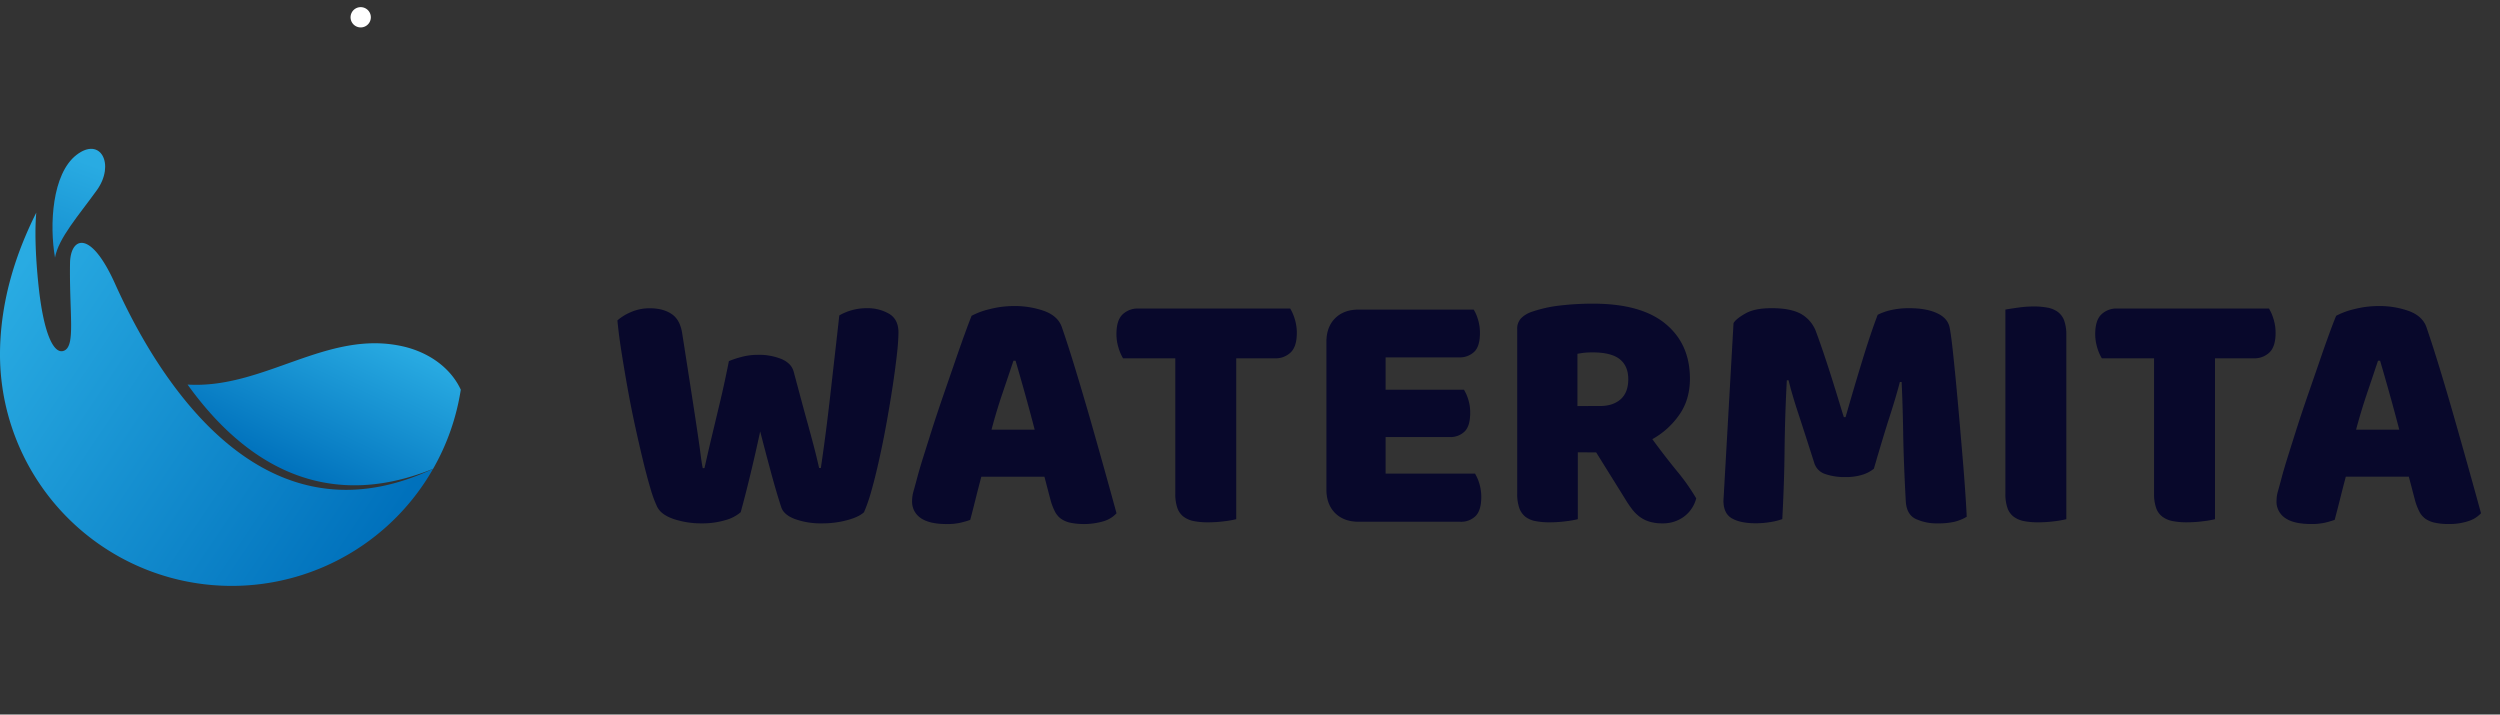
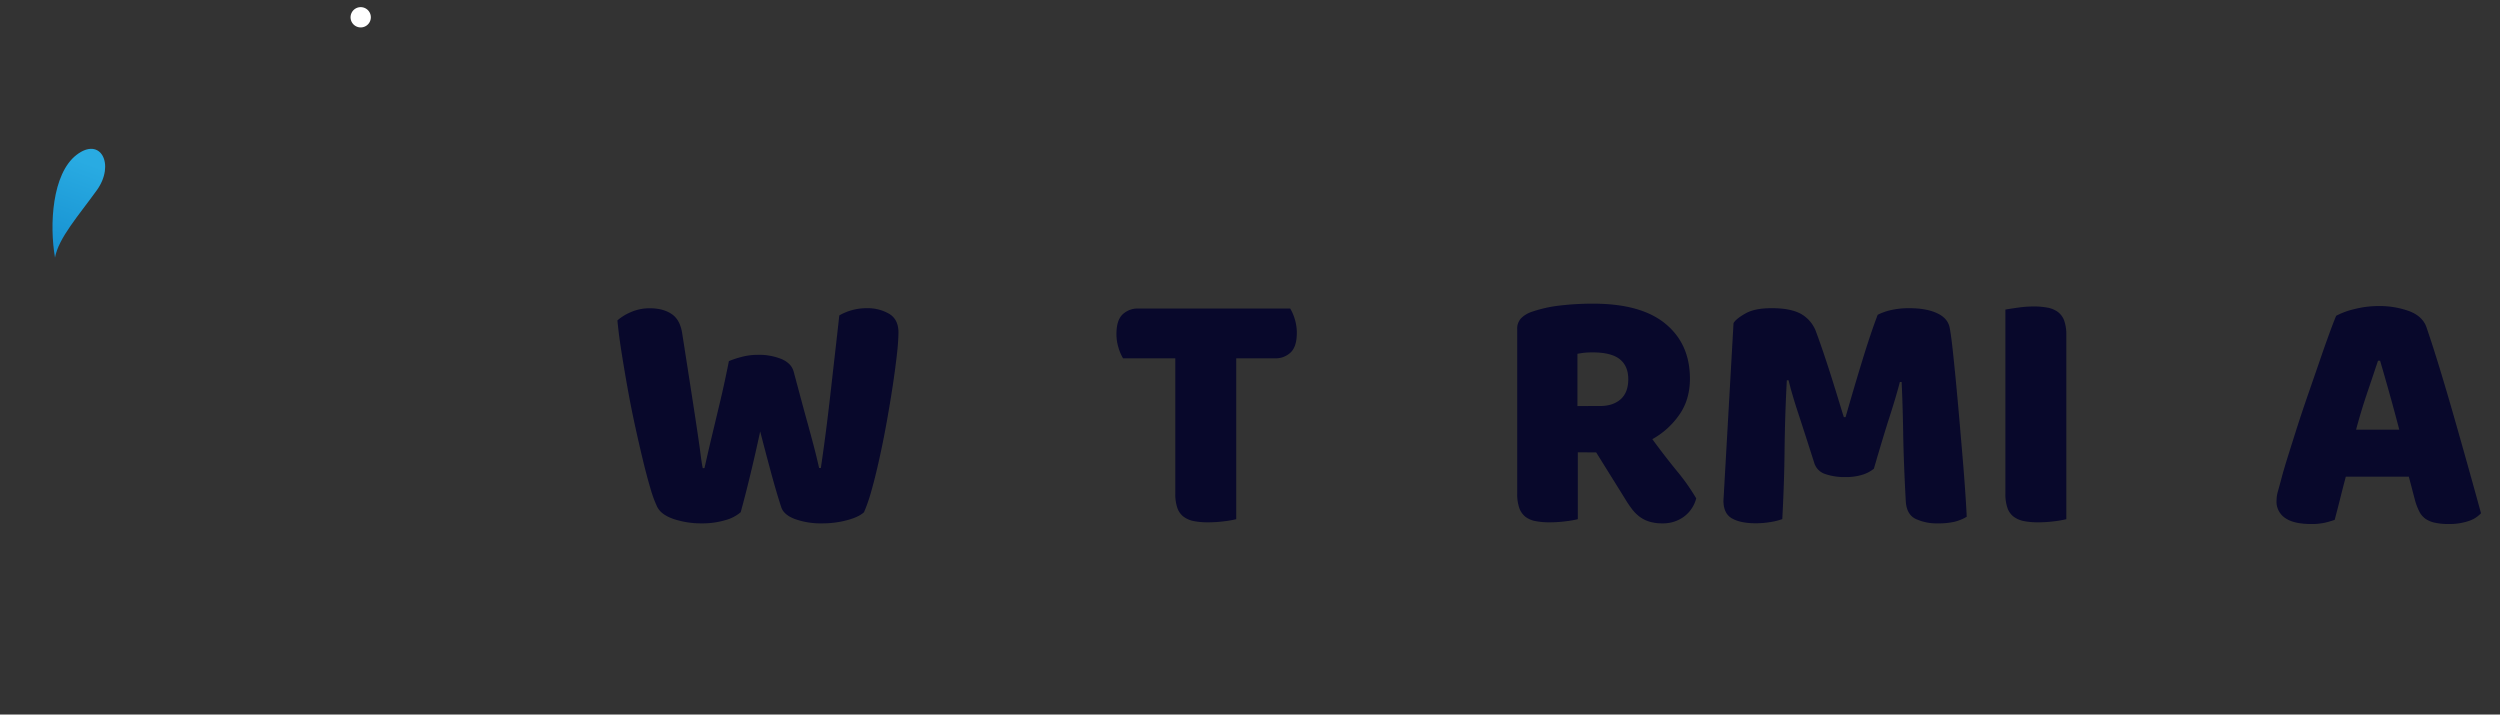
<svg xmlns="http://www.w3.org/2000/svg" xmlns:xlink="http://www.w3.org/1999/xlink" viewBox="0 0 1314.12 375.61">
  <rect x="0" y="0" width="1314.12" height="375.61" fill="#333333" stroke="none" />
  <defs>
    <style>.cls-1{fill:url(#linear-gradient);}.cls-2{fill:url(#linear-gradient-2);}.cls-3{fill:url(#linear-gradient-3);}.cls-4{fill:#fff;}.cls-5{fill:#08082b;}</style>
    <linearGradient id="linear-gradient" x1="264.12" y1="26.77" x2="464.14" y2="151.14" gradientTransform="translate(-270.33 131.53) rotate(1.99)" gradientUnits="userSpaceOnUse">
      <stop offset="0" stop-color="#29abe2" />
      <stop offset="1" stop-color="#0071bc" />
    </linearGradient>
    <linearGradient id="linear-gradient-2" x1="314.45" y1="-56.92" x2="280.26" y2="49.07" xlink:href="#linear-gradient" />
    <linearGradient id="linear-gradient-3" x1="460.05" y1="23.01" x2="425.74" y2="103.07" xlink:href="#linear-gradient" />
  </defs>
  <g id="Logo">
-     <path class="cls-1" d="M227.68,246.4A121.81,121.81,0,0,1,.07,181.92c.87-25,8-48.16,19-70.15-.7,7.7-.69,20.65,1.2,38.52,2.84,26.7,8.5,36.53,13.66,33.93,5.77-2.9,2.48-19.27,2.88-45.87C37,124.86,47.34,120,60.41,149c6.16,13.71,16,33.33,29.73,52.14h0C118.81,240.52,164.27,276.29,227.68,246.4Z" />
    <path class="cls-2" d="M28.91,135.4c-3-17.24-1.53-44,11.26-53.94S60.6,86.51,50.89,100,30.79,125.09,28.91,135.4Z" />
-     <path class="cls-3" d="M211.72,182.06c-39.85-9-72.95,22.52-113.12,20.09,26.84,37.42,68.64,68.79,129.08,44.25a120.91,120.91,0,0,0,14.53-41.56C237,193.54,225.62,185.2,211.72,182.06Z" />
    <path class="cls-4" d="M194.93,9.27a5.33,5.33,0,1,1-5.15-5.51A5.33,5.33,0,0,1,194.93,9.27Z" />
    <path class="cls-5" d="M383.14,189.82a47.8,47.8,0,0,1,6.32-2.11,32.52,32.52,0,0,1,8.69-1.19A31.51,31.51,0,0,1,411,188.81q5.13,2.3,6.23,6.68l3.75,14q1.74,6.49,3.39,12.45t3.2,11.8q1.55,5.87,3,12.27h.91q1.65-11.17,2.93-21.33t2.38-20q1.1-9.78,2.2-19.4t2.19-19.49A28.88,28.88,0,0,1,455.62,162a22.6,22.6,0,0,1,11.72,2.92q4.94,2.94,4.94,9.89a111,111,0,0,1-.82,11.44q-.82,7.41-2.2,16.56c-.91,6.1-2,12.51-3.2,19.22s-2.5,13.12-3.85,19.22-2.71,11.62-4.11,16.56a86.2,86.2,0,0,1-3.94,11.44q-2.75,2.56-9,4.21a49.78,49.78,0,0,1-12.81,1.65,40.54,40.54,0,0,1-14.55-2.29q-6-2.28-7.23-6.5-2.39-7.32-5.13-17.39t-5.85-22.14q-2.56,11.9-5.31,23.24t-4.94,19.22a20.76,20.76,0,0,1-8.24,4.21,41.86,41.86,0,0,1-12.08,1.65,45.76,45.76,0,0,1-14.92-2.29q-6.67-2.28-8.69-6.5a62.86,62.86,0,0,1-3.57-9.79q-1.92-6.49-3.93-14.82t-4.12-18q-2.11-9.7-3.85-19.4t-3.2-18.95q-1.47-9.24-2.2-16.93a25.8,25.8,0,0,1,7.14-4.39,24.32,24.32,0,0,1,9.89-2q6.94,0,11.44,3c3,2,4.85,5.4,5.58,10.15q2.92,18.68,4.85,31.12t3.11,20.41q1.19,8,1.74,12.35c.37,2.93.73,5.25,1.1,7h.91q1.65-7.32,3.11-13.55c1-4.14,2-8.33,3-12.54s2.11-8.72,3.21-13.54S381.92,196,383.14,189.82Z" />
-     <path class="cls-5" d="M510.72,166a38.67,38.67,0,0,1,9.42-3.48,50.56,50.56,0,0,1,12.72-1.64,45.79,45.79,0,0,1,16.2,2.65q7.05,2.65,9.06,8.33,3.3,9.52,7.14,22.15T573,220.11q3.84,13.45,7.5,26.54t6.4,23.15a15.11,15.11,0,0,1-6.58,4.12,36.75,36.75,0,0,1-17.85.82,13.33,13.33,0,0,1-4.94-2.19,10.82,10.82,0,0,1-3.11-3.85,32.31,32.31,0,0,1-2.11-5.49L549,250.58H515.84q-1.47,5.49-2.93,11.35T510,273.28a47.28,47.28,0,0,1-5.4,1.55,31.44,31.44,0,0,1-6.86.64q-9.33,0-13.82-3.2a10.29,10.29,0,0,1-4.48-8.88,18.52,18.52,0,0,1,.73-5.12q.72-2.56,1.65-6,1.27-4.95,3.57-12.26t5-15.84q2.75-8.5,5.86-17.48t5.85-16.93q2.75-8,5-14.18T510.72,166Zm22,23.61q-2.56,7.69-5.77,17.12t-5.76,19.12h22.69q-2.57-9.88-5.21-19.31t-4.85-16.93Z" />
    <path class="cls-5" d="M590.34,188.35a23.28,23.28,0,0,1-2.38-5.49,23.94,23.94,0,0,1-1.1-7.32q0-7.14,3.2-10.25a11.46,11.46,0,0,1,8.33-3.11h79.8a23.7,23.7,0,0,1,2.38,5.49,24.25,24.25,0,0,1,1.1,7.32q0,7.14-3.21,10.25a11.41,11.41,0,0,1-8.32,3.11H649.82v84.56a50.83,50.83,0,0,1-6.31,1.1,66.57,66.57,0,0,1-8.52.55,38,38,0,0,1-7.41-.64,13.25,13.25,0,0,1-5.4-2.29,9.9,9.9,0,0,1-3.29-4.57,22.42,22.42,0,0,1-1.1-7.69v-71Z" />
-     <path class="cls-5" d="M697.22,179.75q0-7.87,4.58-12.45t12.45-4.57h60.4a22,22,0,0,1,2.28,5.31,23.65,23.65,0,0,1,1,7q0,7-3,9.88a10.92,10.92,0,0,1-8,2.93H728.34v17h41.18a22.29,22.29,0,0,1,2.29,5.21,22.8,22.8,0,0,1,1,6.86q0,7-2.93,9.89a10.66,10.66,0,0,1-7.87,2.93H728.34v19.21h47a22.71,22.71,0,0,1,2.29,5.31,23.76,23.76,0,0,1,1,7q0,7-3,10a10.72,10.72,0,0,1-8,3H714.25q-7.87,0-12.45-4.57t-4.58-12.45Z" />
    <path class="cls-5" d="M829.37,237.77v35.14a50.83,50.83,0,0,1-6.31,1.1,66.57,66.57,0,0,1-8.52.55,38,38,0,0,1-7.41-.64,12.52,12.52,0,0,1-5.31-2.29,10.19,10.19,0,0,1-3.2-4.57,22.42,22.42,0,0,1-1.1-7.69V173.16a8,8,0,0,1,2.11-5.95,15,15,0,0,1,5.76-3.38,68.86,68.86,0,0,1,14.46-3.21,145.33,145.33,0,0,1,17.57-1q25.26,0,38.07,10.61T888.31,199q0,11.34-5.86,19.4a42.11,42.11,0,0,1-13.91,12.45q6.59,9,13,16.83a108.83,108.83,0,0,1,10.07,14.28,17.24,17.24,0,0,1-6.68,9.79A18.55,18.55,0,0,1,874,275.11a23.48,23.48,0,0,1-7-.92,16.72,16.72,0,0,1-5.12-2.56,21.06,21.06,0,0,1-4-4,51.48,51.48,0,0,1-3.47-5.12l-15.38-24.71Zm11.53-24.34q7,0,11-3.57t4-10.53q0-6.95-4.48-10.52c-3-2.38-7.72-3.57-14.19-3.57a42.33,42.33,0,0,0-4.39.18c-1.1.13-2.32.31-3.66.55v27.46Z" />
    <path class="cls-5" d="M985,246.37a17.71,17.71,0,0,1-6.14,3.21,28.84,28.84,0,0,1-8.69,1.19,30.74,30.74,0,0,1-10.89-1.65,8.74,8.74,0,0,1-5.58-5.68q-5.13-16.09-8.42-26.08t-5.13-17.48h-.91q-.56,10.8-.83,19.68t-.36,17.3q-.09,8.41-.37,17t-.82,19a33.1,33.1,0,0,1-6.22,1.56,47.59,47.59,0,0,1-7.69.64q-8.05,0-12.54-2.56t-4.48-9.34l5.3-93.34q1.47-2.38,6.41-5.13T931.5,162q9.71,0,15.19,3a17.84,17.84,0,0,1,8.06,9.79q1.63,4.4,3.56,10.06t3.85,11.72q1.92,6,3.75,12t3.29,10.7h.92q4.39-15.37,8.79-29.74T987,165.47a29.55,29.55,0,0,1,7-2.47,42.19,42.19,0,0,1,9.6-1q9,0,14.65,2.65t6.59,7.6q.72,3.66,1.55,11.25t1.74,17.11q.91,9.52,1.83,20.14t1.74,20.41q.82,9.79,1.37,17.93t.73,12.54a23.61,23.61,0,0,1-6.49,2.65,37.76,37.76,0,0,1-8.7.83,26.07,26.07,0,0,1-11.71-2.38c-3.18-1.59-4.88-4.7-5.13-9.34q-1.1-19.94-1.37-35.87t-.82-26.72h-.92q-1.83,7.14-5.3,17.94T985,246.37Z" />
    <path class="cls-5" d="M1086.16,272.91a50.83,50.83,0,0,1-6.31,1.1,66.53,66.53,0,0,1-8.51.55,38,38,0,0,1-7.42-.64,13.25,13.25,0,0,1-5.4-2.29,9.9,9.9,0,0,1-3.29-4.57,22.42,22.42,0,0,1-1.1-7.69V162.73c1.34-.25,3.48-.58,6.41-1a59.37,59.37,0,0,1,8.42-.64,38.74,38.74,0,0,1,7.41.64,13.25,13.25,0,0,1,5.4,2.29,9.9,9.9,0,0,1,3.29,4.57,22.18,22.18,0,0,1,1.1,7.69Z" />
-     <path class="cls-5" d="M1104.83,188.35a23.28,23.28,0,0,1-2.38-5.49,24.25,24.25,0,0,1-1.1-7.32q0-7.14,3.21-10.25a11.45,11.45,0,0,1,8.32-3.11h79.8a23.28,23.28,0,0,1,2.38,5.49,23.94,23.94,0,0,1,1.1,7.32q0,7.14-3.2,10.25a11.43,11.43,0,0,1-8.33,3.11h-20.32v84.56A50.48,50.48,0,0,1,1158,274a66.53,66.53,0,0,1-8.51.55,37.8,37.8,0,0,1-7.41-.64,13.14,13.14,0,0,1-5.4-2.29,9.85,9.85,0,0,1-3.3-4.57,22.42,22.42,0,0,1-1.1-7.69v-71Z" />
    <path class="cls-5" d="M1228,166a38.78,38.78,0,0,1,9.43-3.48,50.51,50.51,0,0,1,12.72-1.64,45.79,45.79,0,0,1,16.2,2.65q7,2.65,9.06,8.33,3.28,9.52,7.13,22.15t7.69,26.08q3.84,13.45,7.5,26.54t6.41,23.15a15.09,15.09,0,0,1-6.59,4.12,31.48,31.48,0,0,1-10.43,1.55,31.85,31.85,0,0,1-7.41-.73,13.38,13.38,0,0,1-5-2.19,10.82,10.82,0,0,1-3.11-3.85,33.19,33.19,0,0,1-2.1-5.49l-3.3-12.63h-33.13q-1.45,5.49-2.92,11.35t-2.93,11.35a47.28,47.28,0,0,1-5.4,1.55,31.44,31.44,0,0,1-6.86.64q-9.35,0-13.82-3.2a10.27,10.27,0,0,1-4.49-8.88,18.9,18.9,0,0,1,.73-5.12q.74-2.56,1.65-6,1.28-4.95,3.57-12.26t5-15.84q2.74-8.5,5.86-17.48t5.86-16.93q2.74-8,5-14.18T1228,166Zm22,23.61q-2.57,7.69-5.76,17.12t-5.77,19.12h22.7q-2.57-9.88-5.22-19.31t-4.85-16.93Z" />
  </g>
</svg>